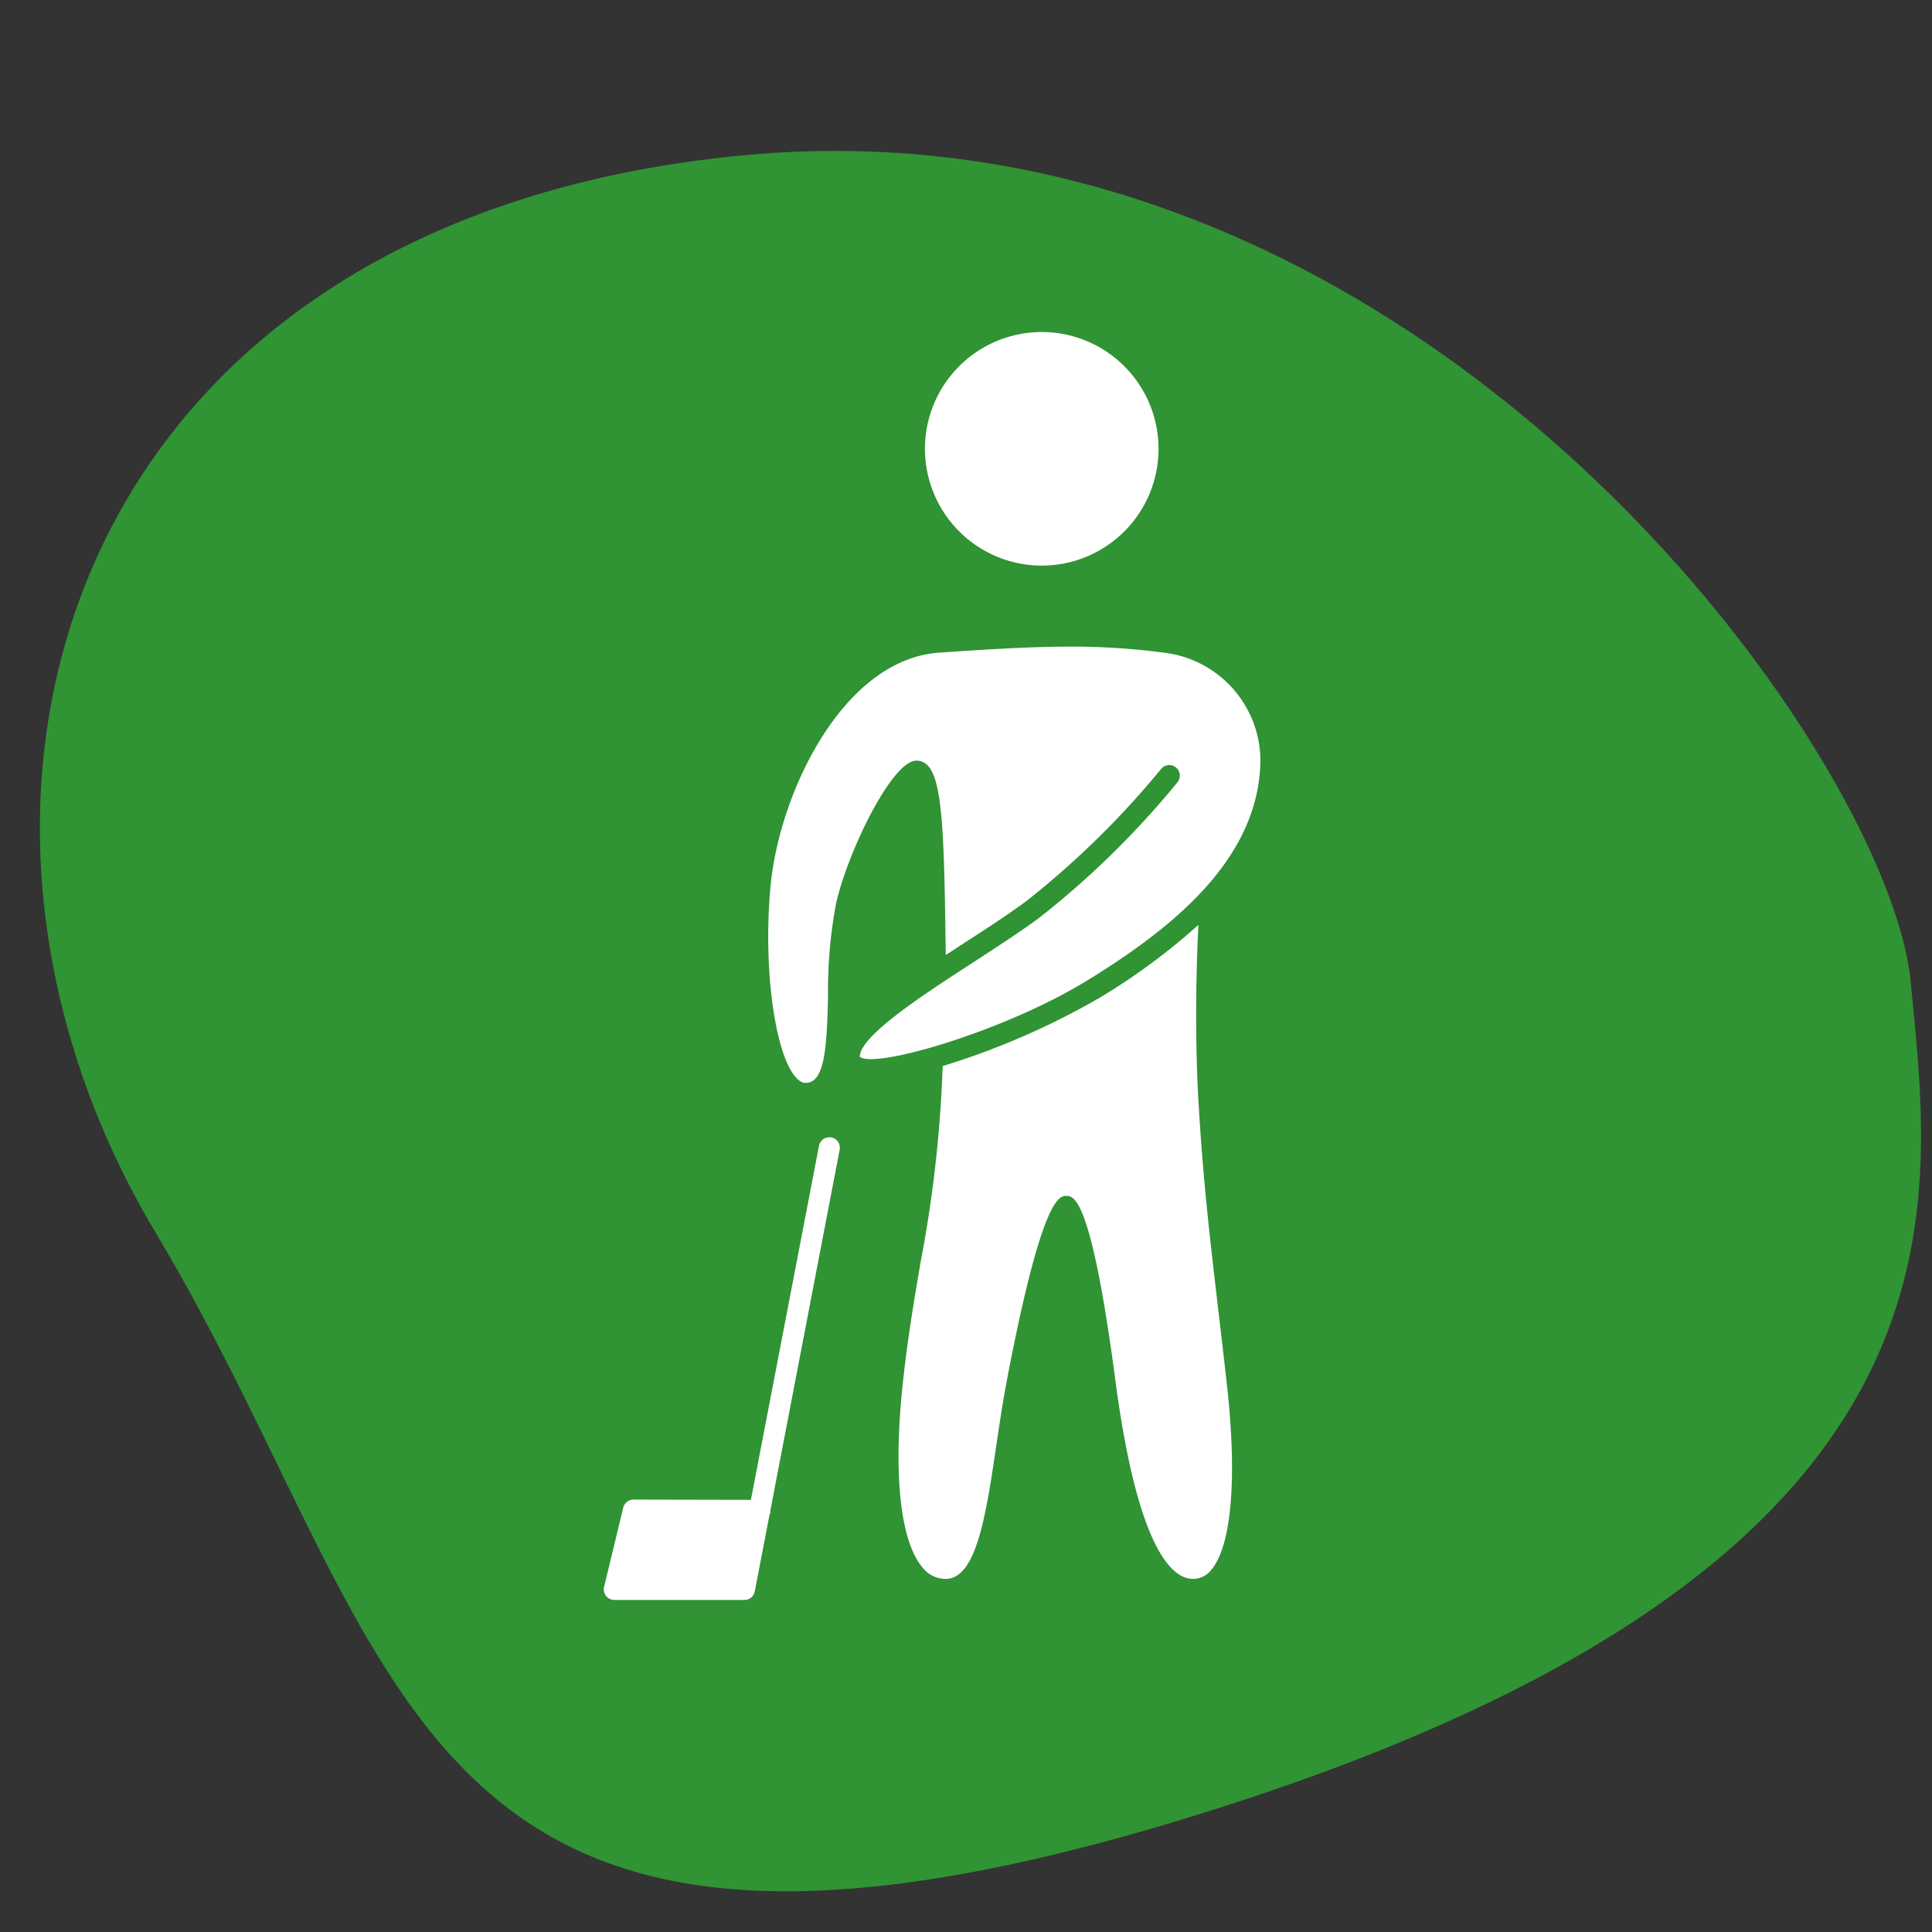
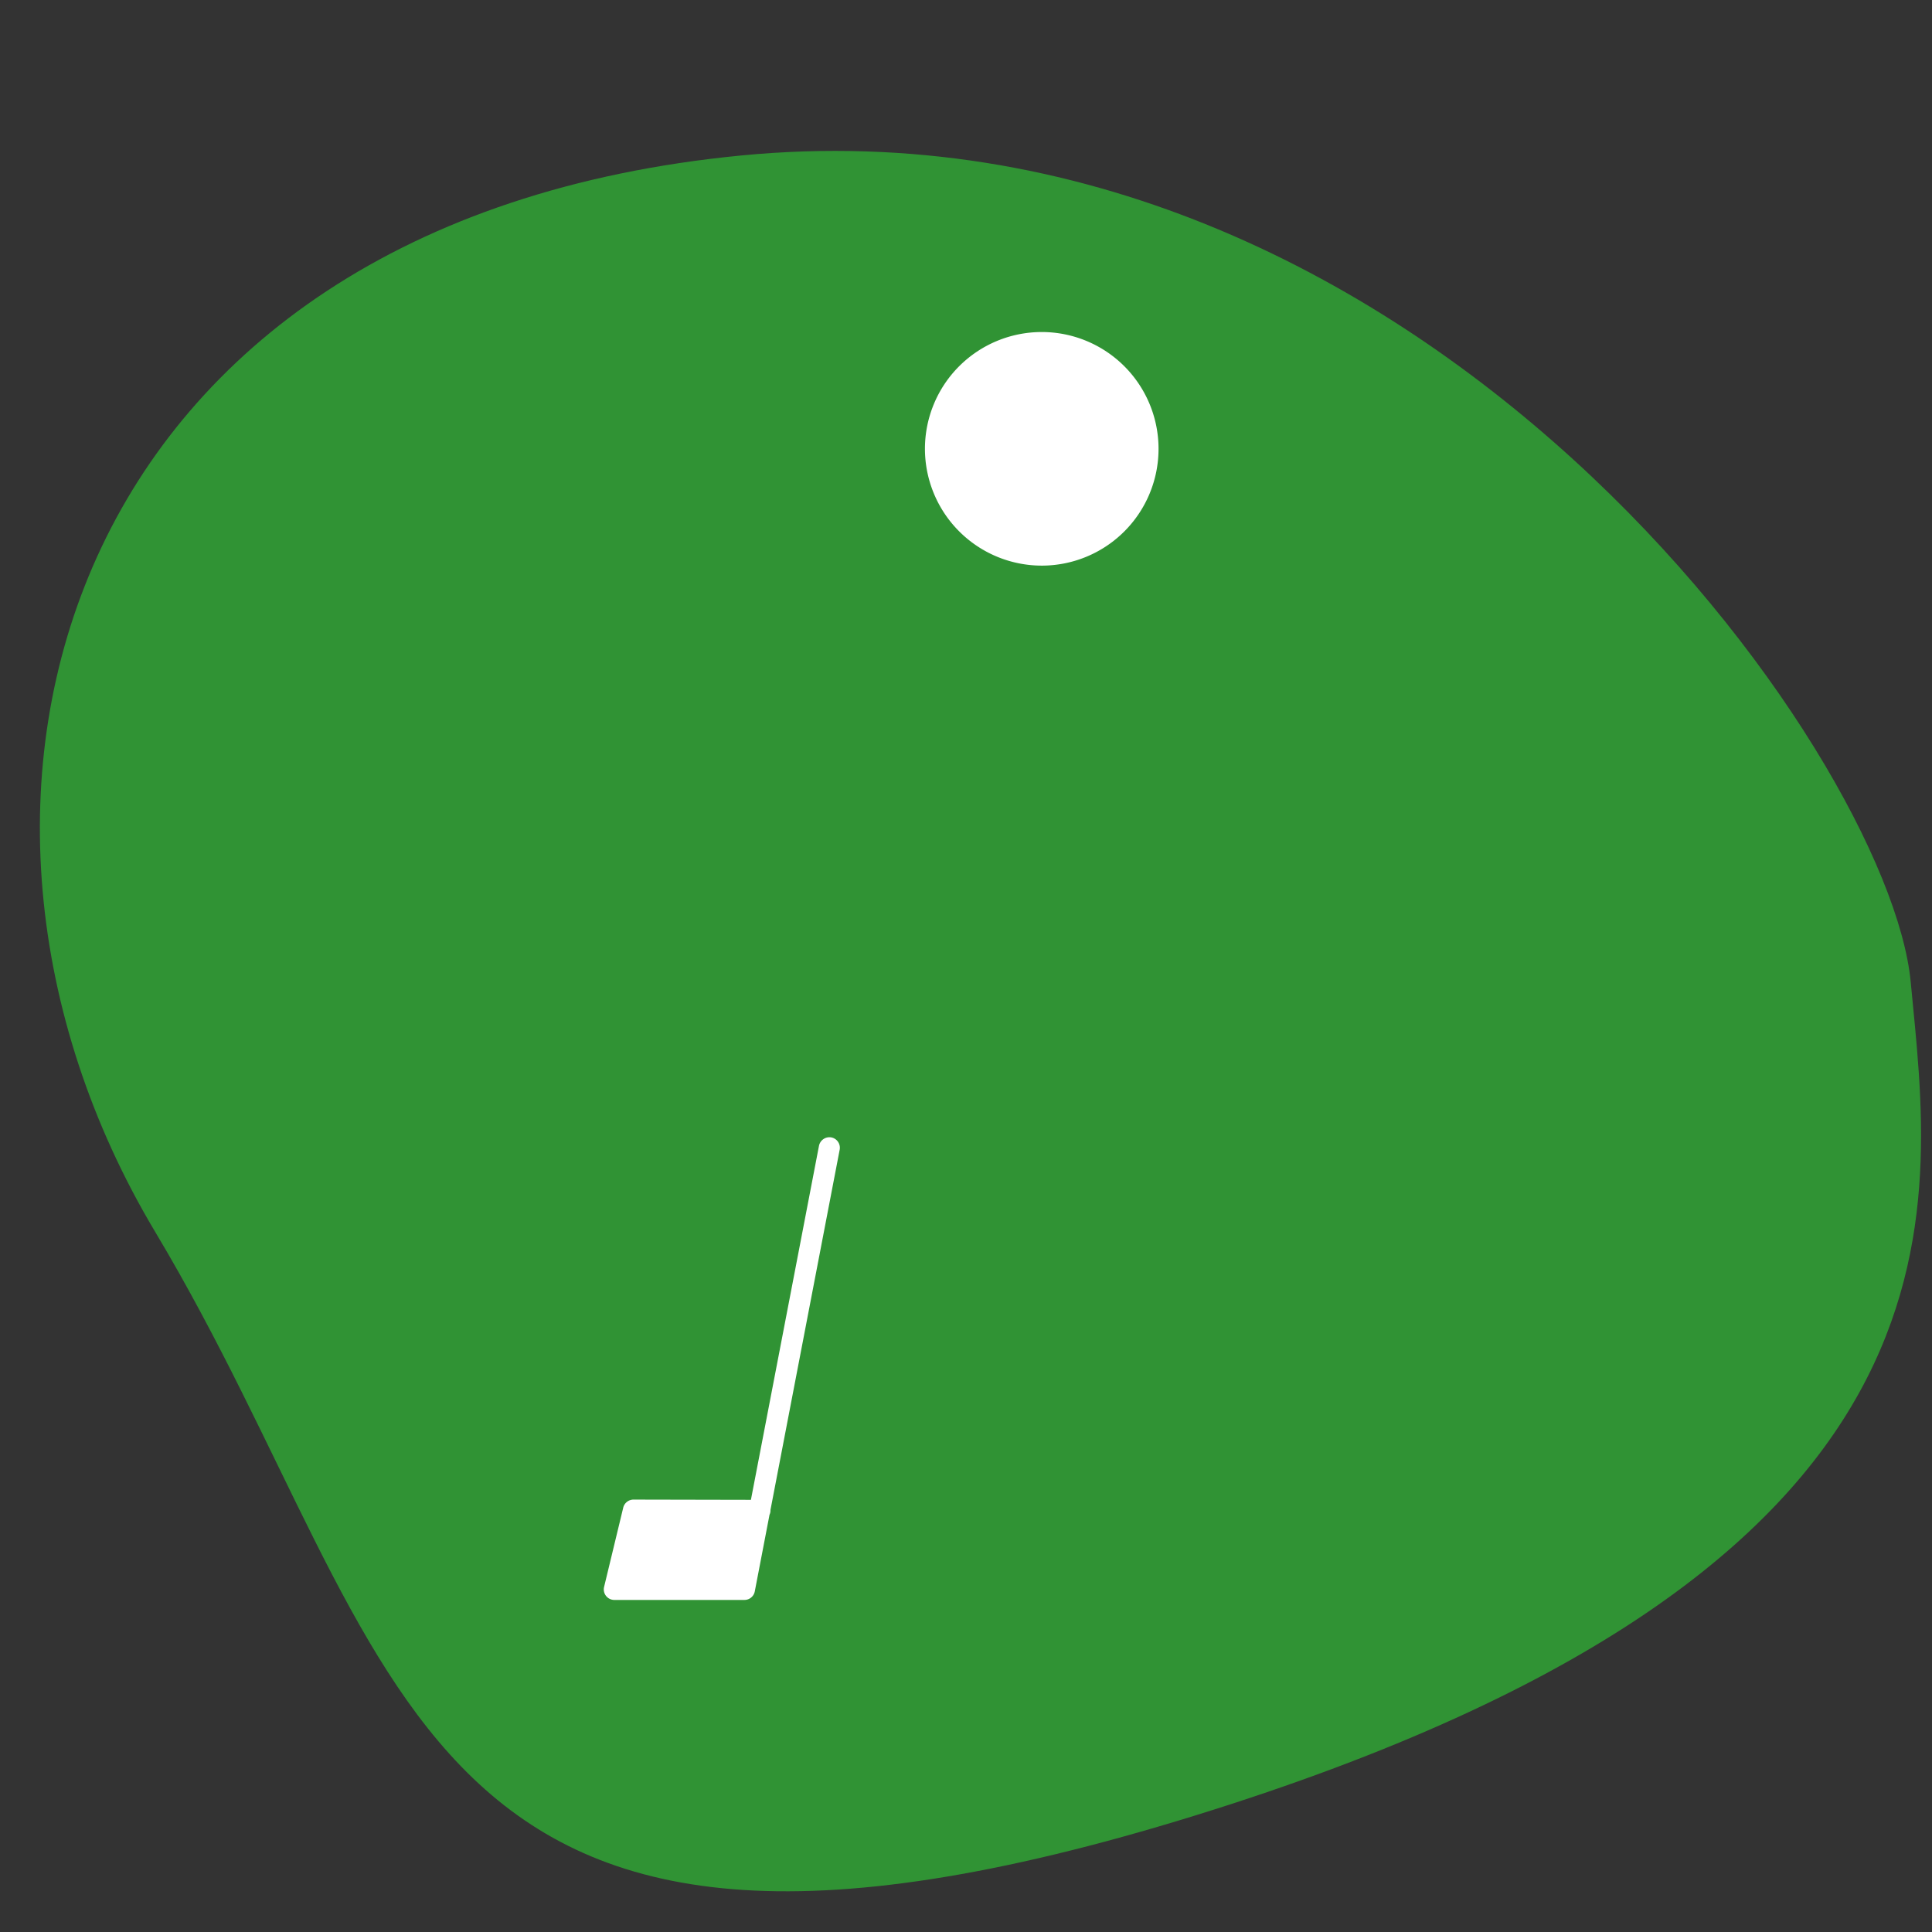
<svg xmlns="http://www.w3.org/2000/svg" width="64" height="64" viewBox="0 0 64 64">
  <rect x="0" y="0" width="64" height="64" fill="#333333" stroke="none" />
  <defs>
    <clipPath id="b">
      <rect width="64" height="64" />
    </clipPath>
  </defs>
  <g id="a" clip-path="url(#b)">
    <path d="M44.319,2.74c6.648,3.625,17.618,8.639,9.628,35.1S35.289,56.487,18.667,55.579-10.813,39.4-.045,19.541,37.671-.885,44.319,2.74Z" transform="translate(40.784 -5.74) rotate(56)" fill="#309334" />
    <g transform="translate(-384.764 -34.933)">
      <path d="M416.246,53.67a3.869,3.869,0,1,0-3.868-3.868A3.873,3.873,0,0,0,416.246,53.67Z" transform="translate(3.026)" fill="#fff" />
-       <path d="M409.9,67.841c.633,0,.706-1.144.745-2.891a15.5,15.5,0,0,1,.275-3.1c.419-1.762,1.857-4.684,2.649-4.684.816,0,.91,1.529.968,5.9l.008.537.479-.31c.76-.493,1.547-1,2.188-1.474a29.009,29.009,0,0,0,4.465-4.377.349.349,0,0,1,.544.439,29.128,29.128,0,0,1-4.593,4.5c-.66.485-1.455,1-2.225,1.5-1.564,1.013-3.706,2.4-3.706,3.091.447.418,4.792-.826,7.593-2.56,2.638-1.634,5.668-3.941,5.678-7.3a3.618,3.618,0,0,0-3.2-3.524,23.139,23.139,0,0,0-3.091-.2c-1.2,0-2.547.074-4.35.2-3.179.221-5.284,4.614-5.583,7.7-.259,2.67.127,5.587.838,6.372C409.743,67.841,409.86,67.841,409.9,67.841Z" transform="translate(1.549 2.965)" fill="#fff" />
-       <path d="M422.625,75.156c-.094-.829-.183-1.59-.268-2.314-.291-2.482-.521-4.442-.671-7.054-.13-2.317-.06-4.589,0-5.8a21.1,21.1,0,0,1-3.249,2.4,24.988,24.988,0,0,1-5.222,2.275,42.118,42.118,0,0,1-.728,6.48c-.212,1.241-.43,2.525-.591,4.012-.33,3.062-.082,5.3.678,6.15a.953.953,0,0,0,.741.347c1.023,0,1.34-2.146,1.677-4.419.106-.718.217-1.46.354-2.181,1.163-6.087,1.743-6.087,1.962-6.087.245,0,.822,0,1.628,6.107.755,5.725,1.93,6.58,2.566,6.58a.753.753,0,0,0,.592-.278C422.787,80.591,422.982,78.325,422.625,75.156Z" transform="translate(2.776 5.584)" fill="#fff" />
      <path d="M405.114,80.348h4.311a.349.349,0,0,0,.342-.282l.488-2.539a.333.333,0,0,0,.032-.144v-.017l2.292-11.931a.349.349,0,0,0-.277-.409.354.354,0,0,0-.408.278l-2.255,11.728-3.89-.008h0a.351.351,0,0,0-.34.268l-.634,2.626a.349.349,0,0,0,.341.43Z" transform="translate(0 7.585)" fill="#fff" />
    </g>
  </g>
</svg>